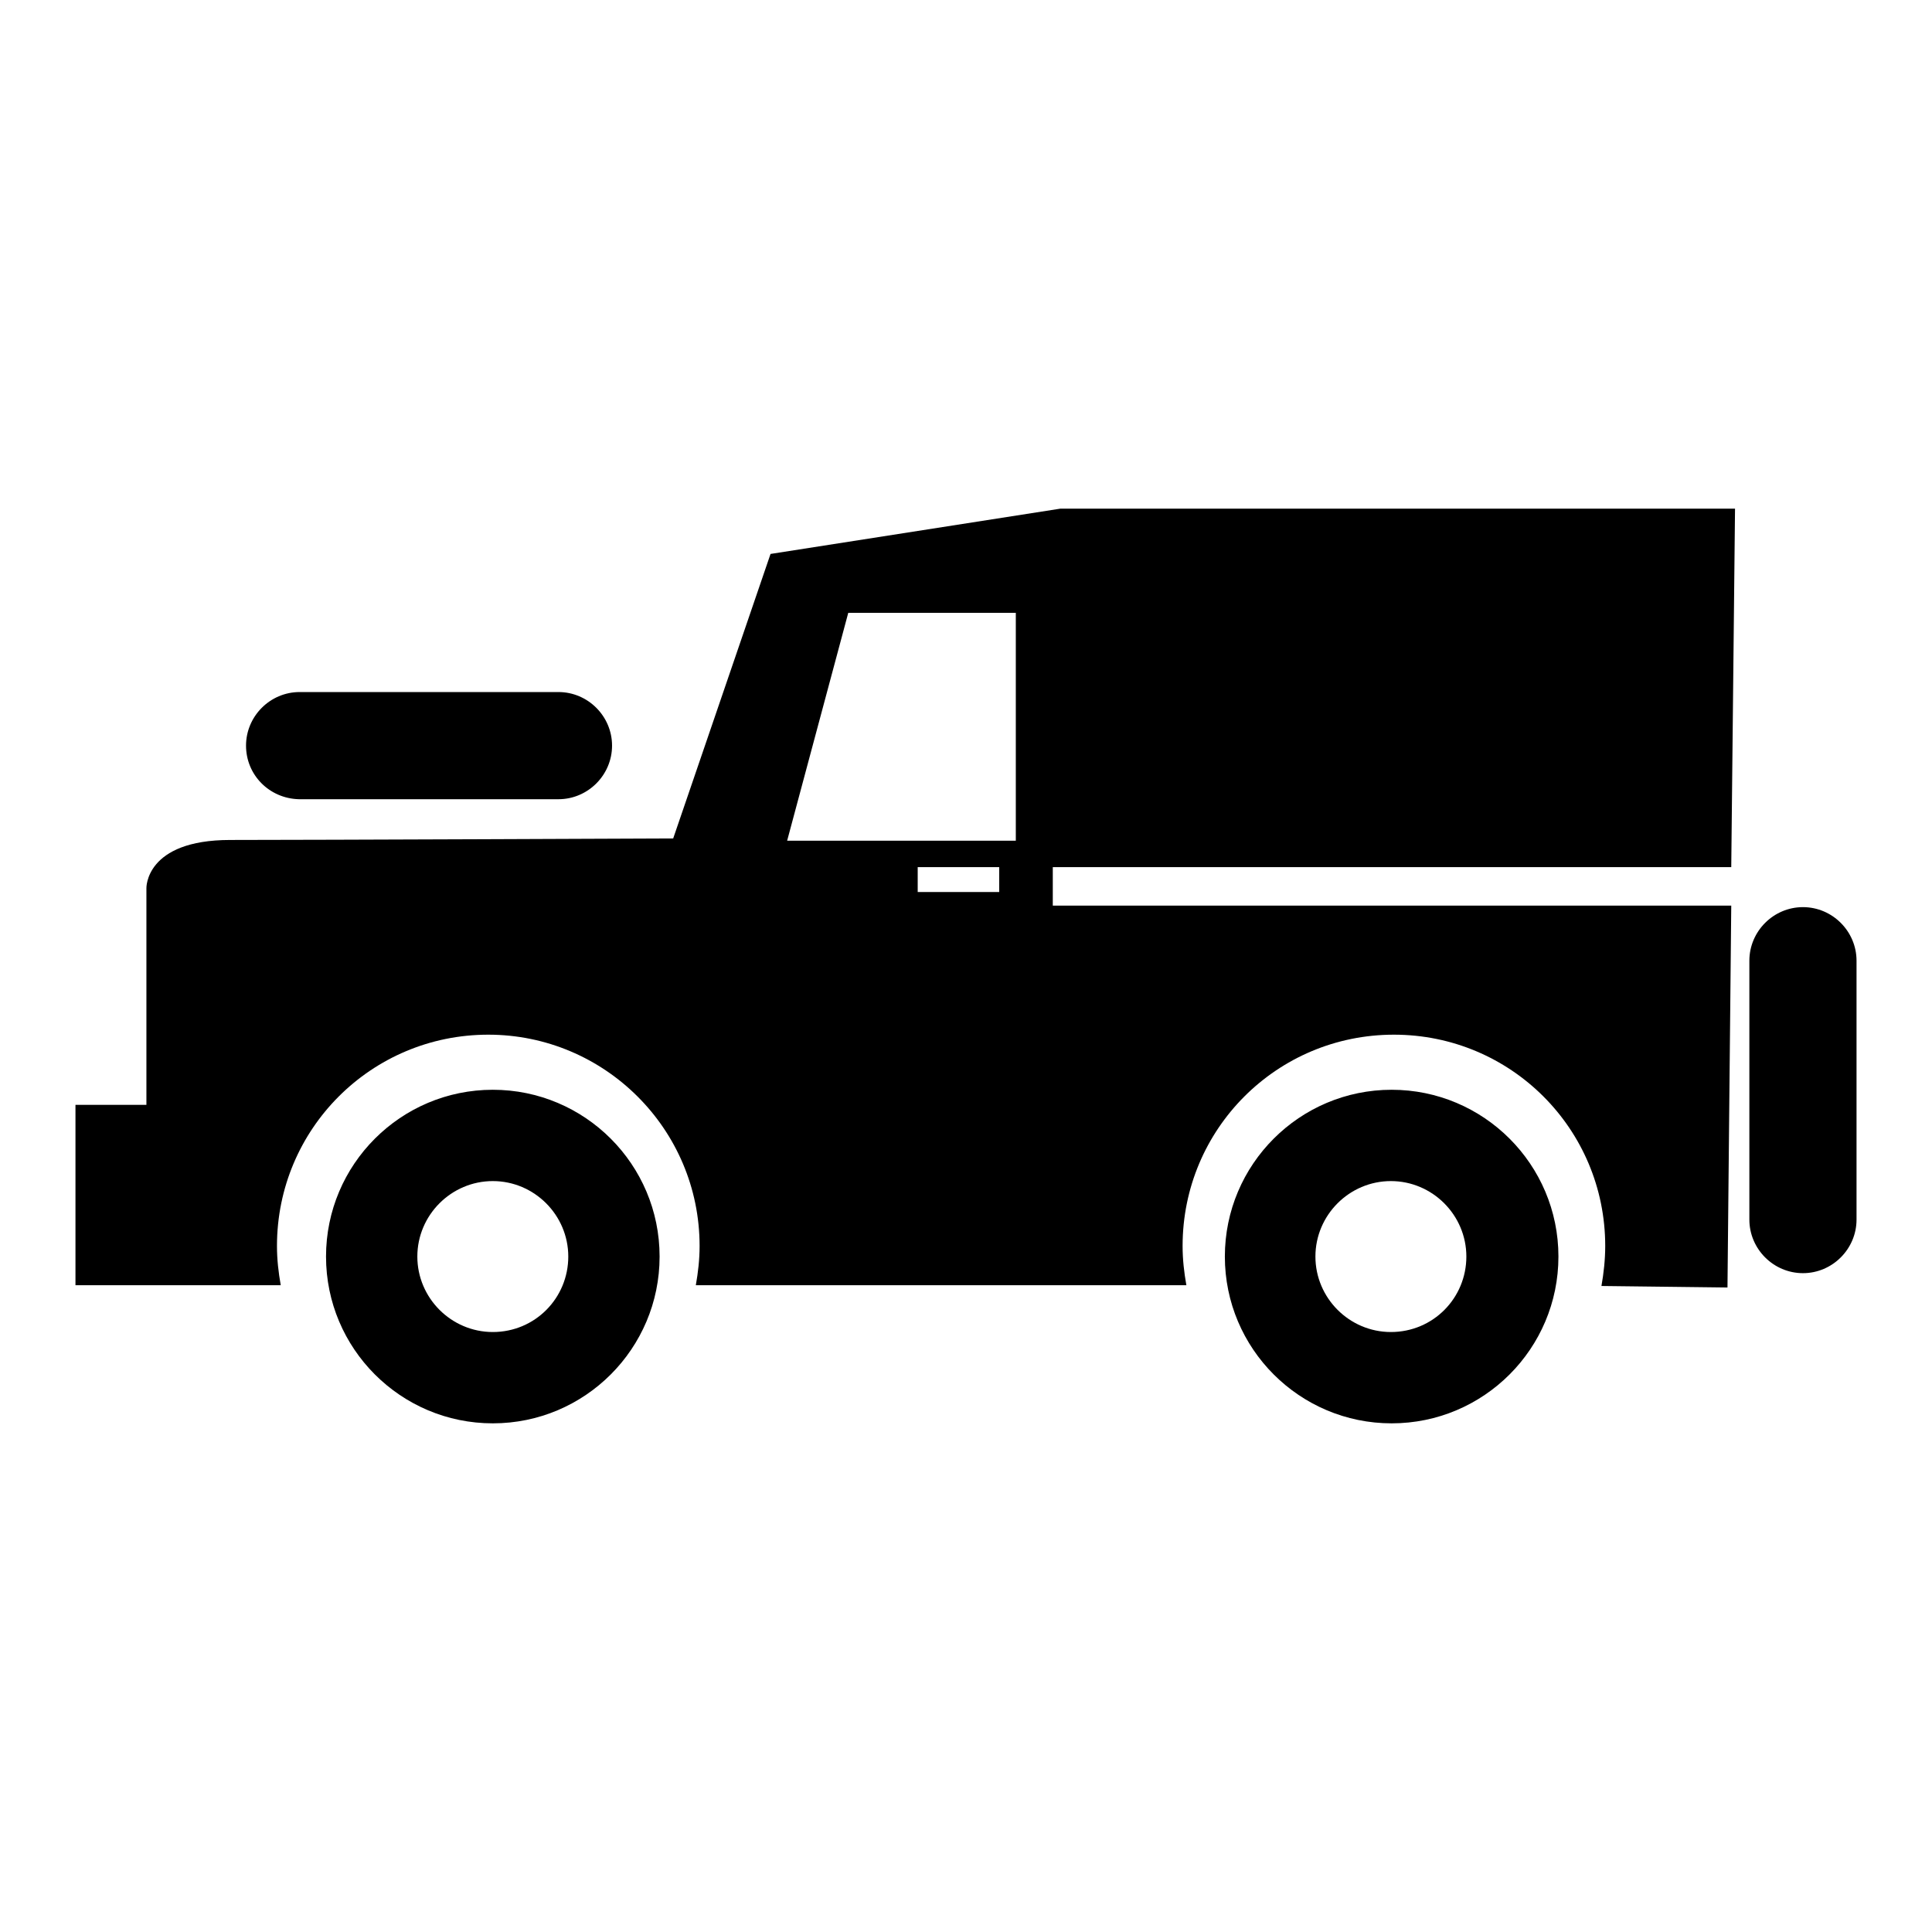
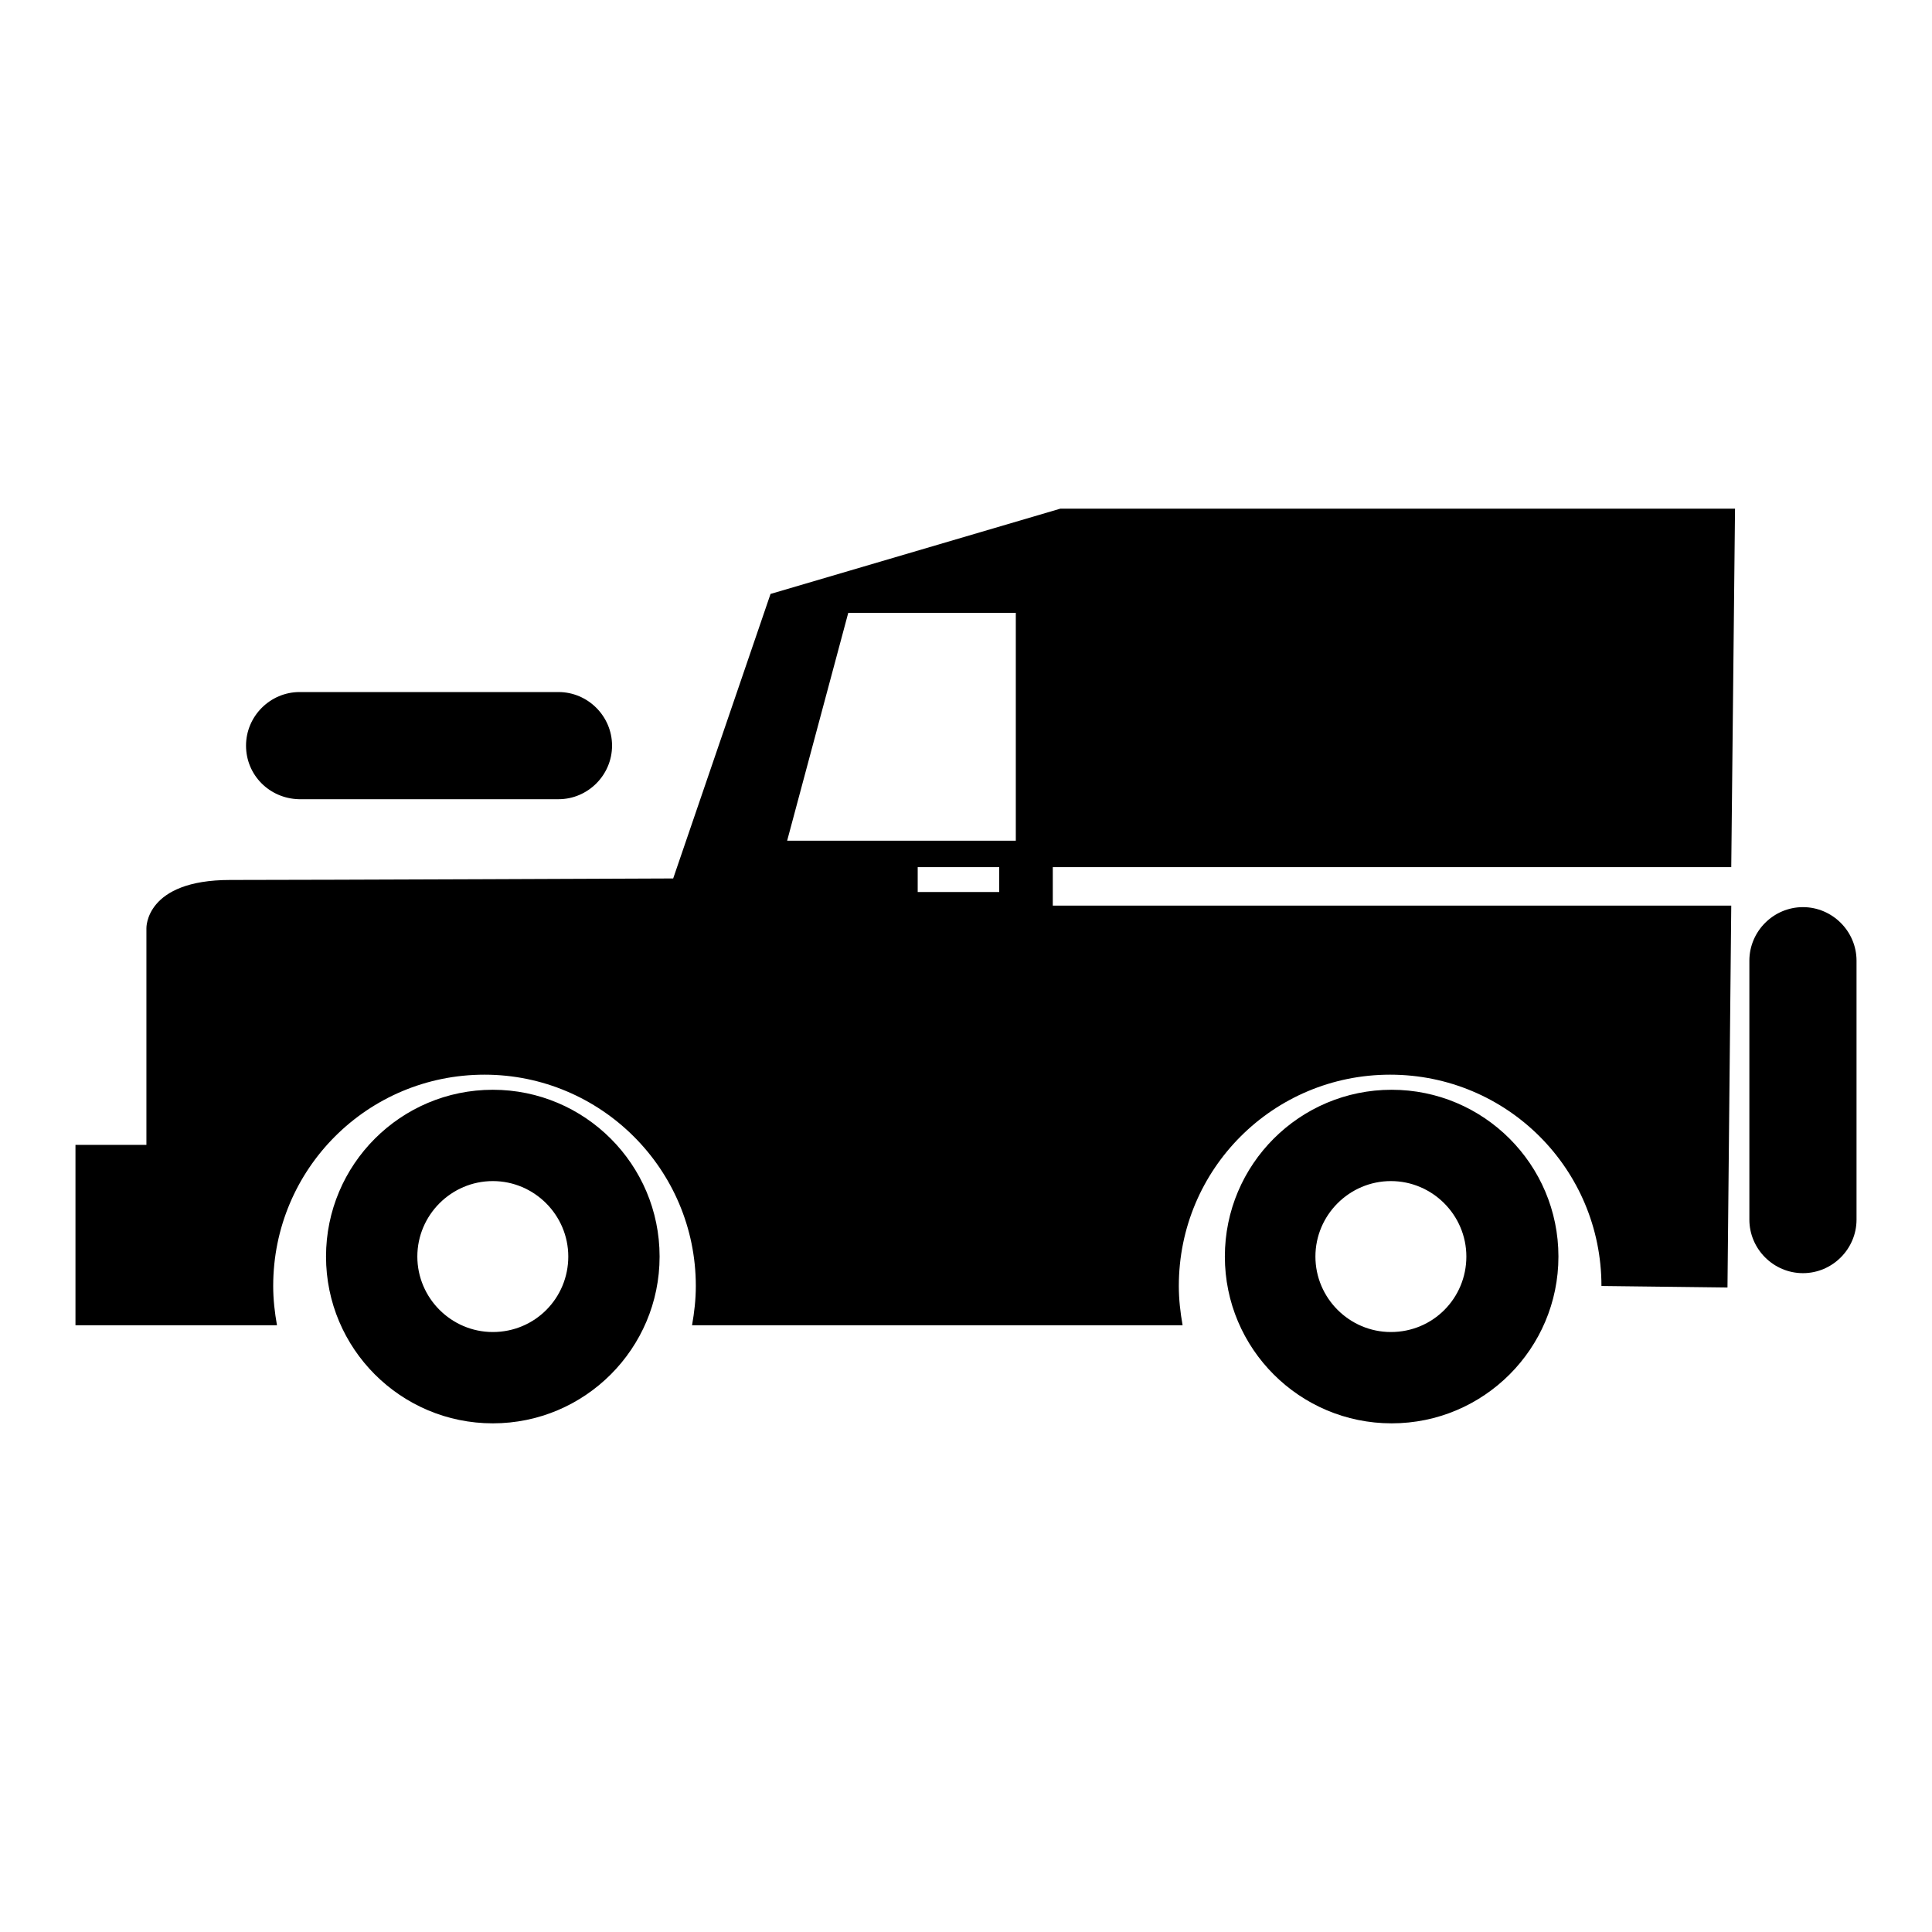
<svg xmlns="http://www.w3.org/2000/svg" version="1.1" x="0px" y="0px" viewBox="0 0 256 256" enable-background="new 0 0 256 256" xml:space="preserve">
  <g>
    <g>
      <g>
-         <path fill="#000000" d="M32.6,98.8c0-3.9,3.2-7.1,7.1-7.1h34.3c3.9,0,7.1,3.2,7.1,7.1c0,3.9-3.2,7.1-7.1,7.1H39.6C35.7,105.8,32.6,102.7,32.6,98.8z M238.9,120.2c-3.9,0-7.1,3.2-7.1,7.1v34.3c0,3.9,3.2,7.1,7.1,7.1c3.9,0,7.1-3.2,7.1-7.1v-34.3C246,123.4,242.8,120.2,238.9,120.2z M140.5,67.4h89.4l-0.5,47.5h-89.9v5.1h89.9l-0.5,50.6l-16.7-0.2c0.3-1.7,0.5-3.5,0.5-5.3c0-15.5-12.5-28-28-28c-15.5,0-28,12.5-28,28c0,1.8,0.2,3.5,0.5,5.2h-65c0.3-1.7,0.5-3.4,0.5-5.2c0-15.5-12.6-28-28-28c-15.5,0-28,12.5-28,28c0,1.8,0.2,3.5,0.5,5.2H10v-23.9h9.4c0-0.1,0-0.2,0-0.3v-28.4c0,0-0.2-6.4,11.1-6.4c11.3,0,58.7-0.2,58.7-0.2l12.9-37.7L140.5,67.4z M132.4,118.2v-3.3h-10.8v3.3H132.4z M134.6,81.2h-22.2l-8.1,30.2h30.3L134.6,81.2L134.6,81.2z M87.4,166.5c0,12.2-9.9,22.1-22.1,22.1c-12.2,0-22.1-9.9-22.1-22.1s9.9-22.1,22.1-22.1C77.5,144.4,87.4,154.3,87.4,166.5z M75.3,166.5c0-5.5-4.5-10-10-10c-5.5,0-10,4.5-10,10c0,5.5,4.5,10,10,10C70.9,176.5,75.3,172,75.3,166.5z M206.5,166.5c0,12.2-9.9,22.1-22.1,22.1s-22.1-9.9-22.1-22.1s9.9-22.1,22.1-22.1S206.5,154.3,206.5,166.5z M194.3,166.5c0-5.5-4.5-10-10-10c-5.5,0-10,4.5-10,10c0,5.5,4.5,10,10,10C189.9,176.5,194.3,172,194.3,166.5z" />
+         <path fill="#000000" d="M32.6,98.8c0-3.9,3.2-7.1,7.1-7.1h34.3c3.9,0,7.1,3.2,7.1,7.1c0,3.9-3.2,7.1-7.1,7.1H39.6C35.7,105.8,32.6,102.7,32.6,98.8z M238.9,120.2c-3.9,0-7.1,3.2-7.1,7.1v34.3c0,3.9,3.2,7.1,7.1,7.1c3.9,0,7.1-3.2,7.1-7.1v-34.3C246,123.4,242.8,120.2,238.9,120.2z M140.5,67.4h89.4l-0.5,47.5h-89.9v5.1h89.9l-0.5,50.6l-16.7-0.2c0-15.5-12.5-28-28-28c-15.5,0-28,12.5-28,28c0,1.8,0.2,3.5,0.5,5.2h-65c0.3-1.7,0.5-3.4,0.5-5.2c0-15.5-12.6-28-28-28c-15.5,0-28,12.5-28,28c0,1.8,0.2,3.5,0.5,5.2H10v-23.9h9.4c0-0.1,0-0.2,0-0.3v-28.4c0,0-0.2-6.4,11.1-6.4c11.3,0,58.7-0.2,58.7-0.2l12.9-37.7L140.5,67.4z M132.4,118.2v-3.3h-10.8v3.3H132.4z M134.6,81.2h-22.2l-8.1,30.2h30.3L134.6,81.2L134.6,81.2z M87.4,166.5c0,12.2-9.9,22.1-22.1,22.1c-12.2,0-22.1-9.9-22.1-22.1s9.9-22.1,22.1-22.1C77.5,144.4,87.4,154.3,87.4,166.5z M75.3,166.5c0-5.5-4.5-10-10-10c-5.5,0-10,4.5-10,10c0,5.5,4.5,10,10,10C70.9,176.5,75.3,172,75.3,166.5z M206.5,166.5c0,12.2-9.9,22.1-22.1,22.1s-22.1-9.9-22.1-22.1s9.9-22.1,22.1-22.1S206.5,154.3,206.5,166.5z M194.3,166.5c0-5.5-4.5-10-10-10c-5.5,0-10,4.5-10,10c0,5.5,4.5,10,10,10C189.9,176.5,194.3,172,194.3,166.5z" />
      </g>
      <g />
      <g />
      <g />
      <g />
      <g />
      <g />
      <g />
      <g />
      <g />
      <g />
      <g />
      <g />
      <g />
      <g />
      <g />
    </g>
  </g>
</svg>